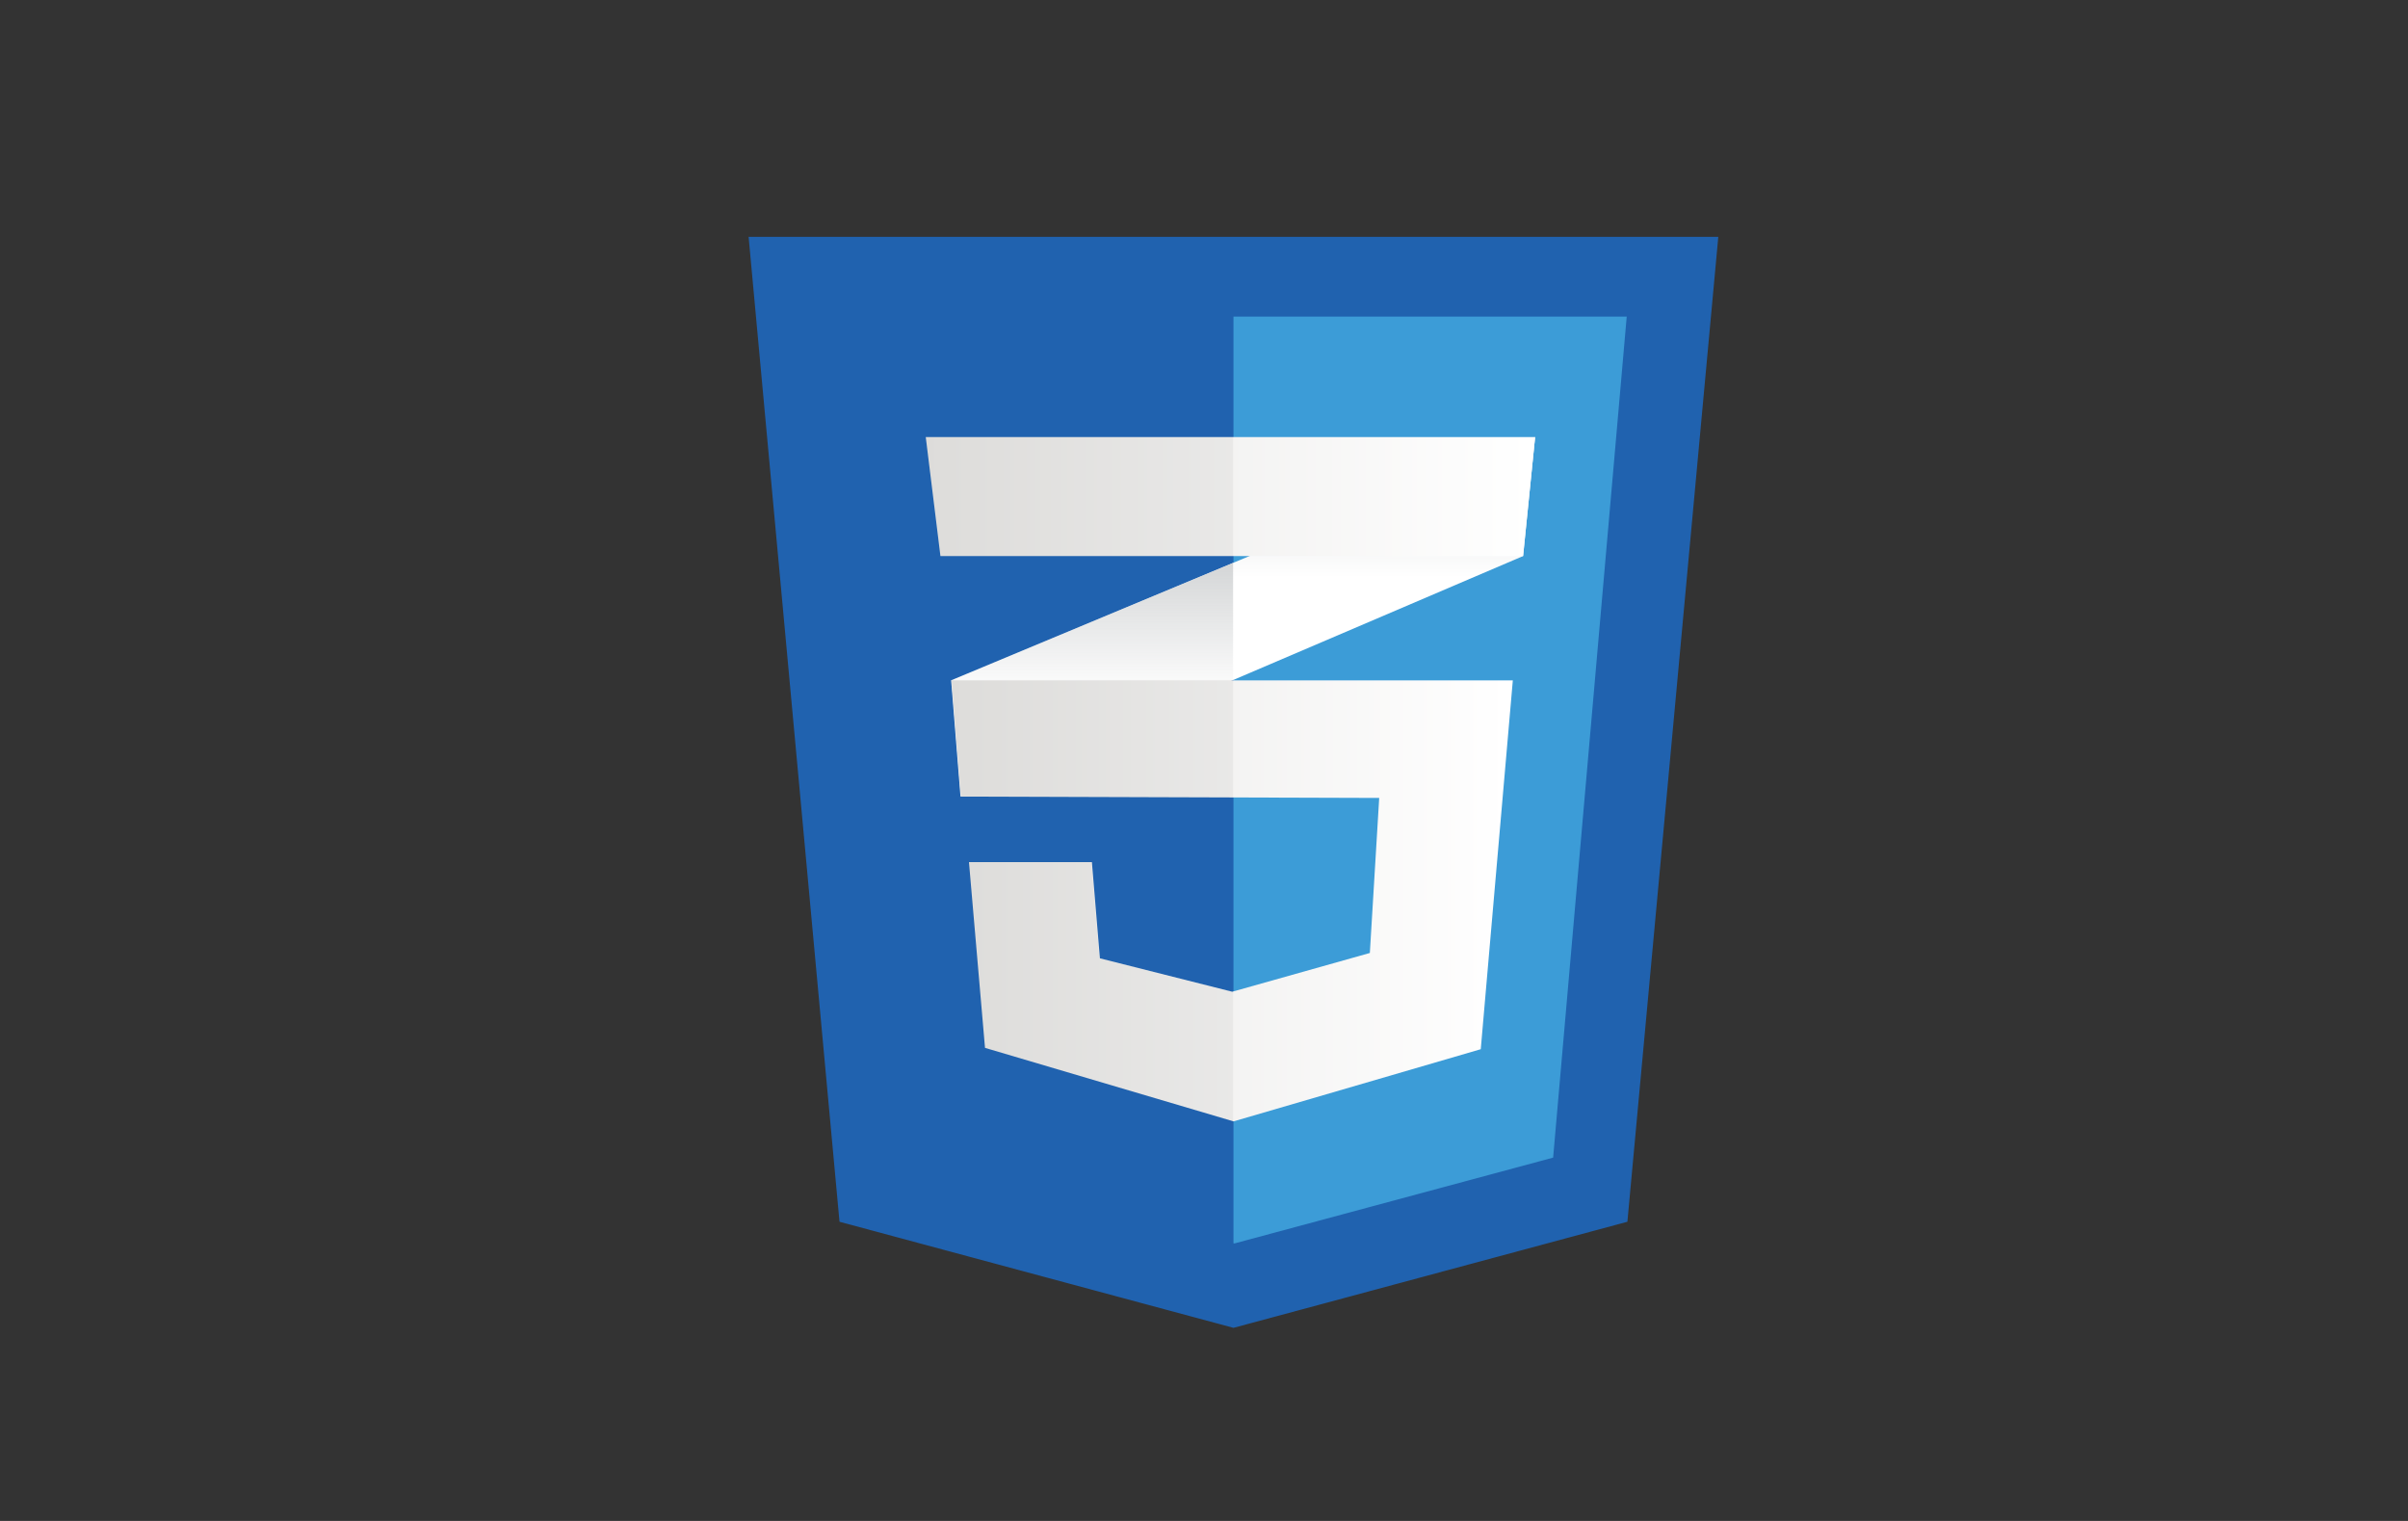
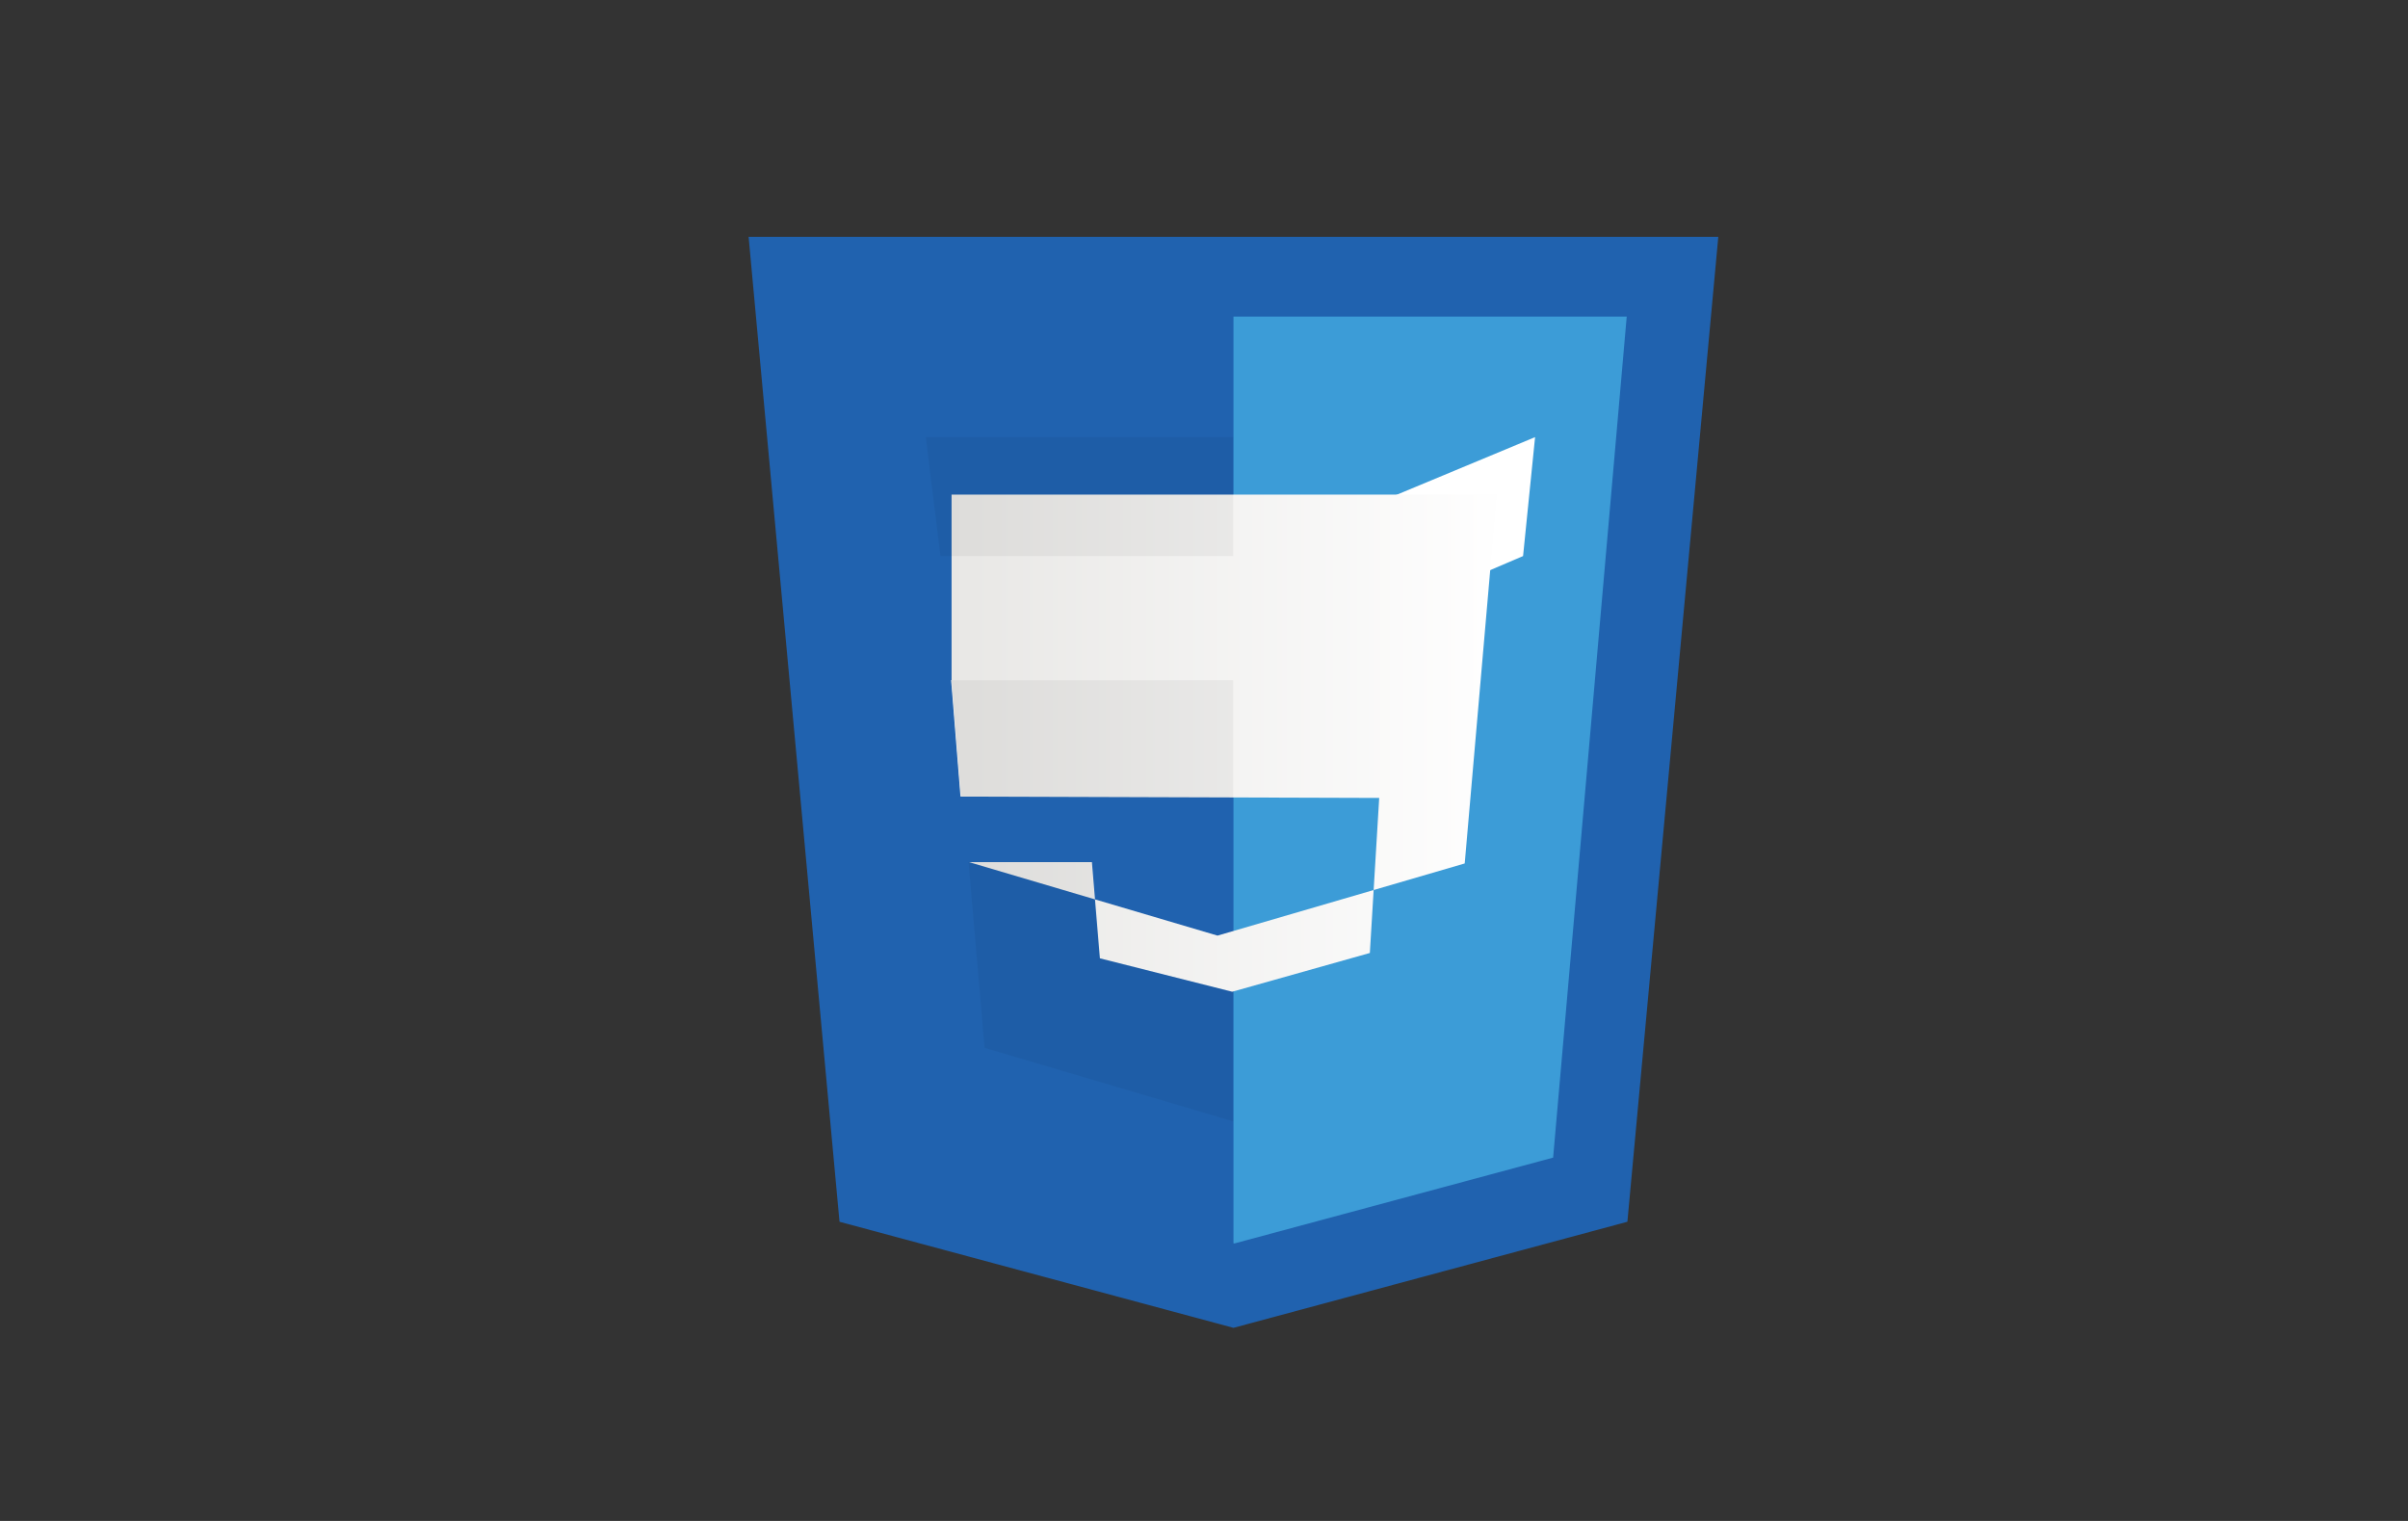
<svg xmlns="http://www.w3.org/2000/svg" version="1.1" id="Layer_1" x="0px" y="0px" width="95px" height="60px" viewBox="0 0 95 60" enable-background="new 0 0 95 60" xml:space="preserve">
  <rect x="0" y="0" width="95" height="60" fill="#333333" stroke="none" />
  <path fill="#2062AF" d="M64.204,48.197l-15.542,4.185L33.12,48.197L29.534,9.343H67.79L64.204,48.197z" />
  <path fill="#3C9CD7" d="M48.662,12.49v36.554l0.035,0.01l12.577-3.387l2.903-33.177L48.662,12.49L48.662,12.49z" />
  <path fill="#FFFFFF" d="M48.648,22.205l-11.124,4.633l0.369,4.587l10.755-4.598l11.44-4.891l0.474-4.692L48.648,22.205  L48.648,22.205z" />
  <linearGradient id="SVGID_1_" gradientUnits="userSpaceOnUse" x1="-979.644" y1="-1480.005" x2="-979.644" y2="-1481.991" gradientTransform="matrix(4.642 0 0 4.642 4590.398 6901.315)">
    <stop offset="0.387" style="stop-color:#D1D3D4;stop-opacity:0" />
    <stop offset="1" style="stop-color:#D1D3D4" />
  </linearGradient>
  <path fill="url(#SVGID_1_)" d="M37.524,26.838l0.369,4.587l10.755-4.598v-4.621L37.524,26.838z" />
  <linearGradient id="SVGID_2_" gradientUnits="userSpaceOnUse" x1="-977.162" y1="-1480.996" x2="-977.162" y2="-1483.06" gradientTransform="matrix(4.642 0 0 4.642 4590.398 6901.315)">
    <stop offset="0.387" style="stop-color:#D1D3D4;stop-opacity:0" />
    <stop offset="1" style="stop-color:#D1D3D4" />
  </linearGradient>
-   <path fill="url(#SVGID_2_)" d="M60.563,17.243l-11.915,4.962v4.621l11.44-4.891L60.563,17.243z" />
  <linearGradient id="SVGID_3_" gradientUnits="userSpaceOnUse" x1="-980.838" y1="-1479.119" x2="-976.068" y2="-1479.119" gradientTransform="matrix(4.642 0 0 4.642 4590.398 6901.315)">
    <stop offset="0" style="stop-color:#E8E7E5" />
    <stop offset="1" style="stop-color:#FFFFFF" />
  </linearGradient>
-   <path fill="url(#SVGID_3_)" d="M37.541,26.838l0.369,4.587l16.502,0.053l-0.369,6.116l-5.43,1.529l-5.22-1.318l-0.316-3.796h-4.85  l0.633,7.328l9.806,2.9l9.753-2.847l1.265-14.55H37.541z" />
+   <path fill="url(#SVGID_3_)" d="M37.541,26.838l0.369,4.587l16.502,0.053l-0.369,6.116l-5.43,1.529l-5.22-1.318l-0.316-3.796h-4.85  l9.806,2.9l9.753-2.847l1.265-14.55H37.541z" />
  <path opacity="0.05" enable-background="new    " d="M48.648,26.838H37.524l0.369,4.587l10.755,0.034L48.648,26.838L48.648,26.838z   M48.648,39.107l-0.053,0.015l-5.219-1.318l-0.316-3.796h-4.85l0.633,7.328l9.806,2.9V39.107z" />
  <linearGradient id="SVGID_4_" gradientUnits="userSpaceOnUse" x1="-981.058" y1="-1482.555" x2="-975.879" y2="-1482.555" gradientTransform="matrix(4.642 0 0 4.642 4590.398 6901.315)">
    <stop offset="0" style="stop-color:#E8E7E5" />
    <stop offset="1" style="stop-color:#FFFFFF" />
  </linearGradient>
-   <path fill="url(#SVGID_4_)" d="M36.523,17.243h24.04l-0.474,4.692H37.102L36.523,17.243L36.523,17.243z" />
  <path opacity="0.05" enable-background="new    " d="M48.648,17.243H36.523l0.58,4.692h11.546L48.648,17.243L48.648,17.243z" />
</svg>